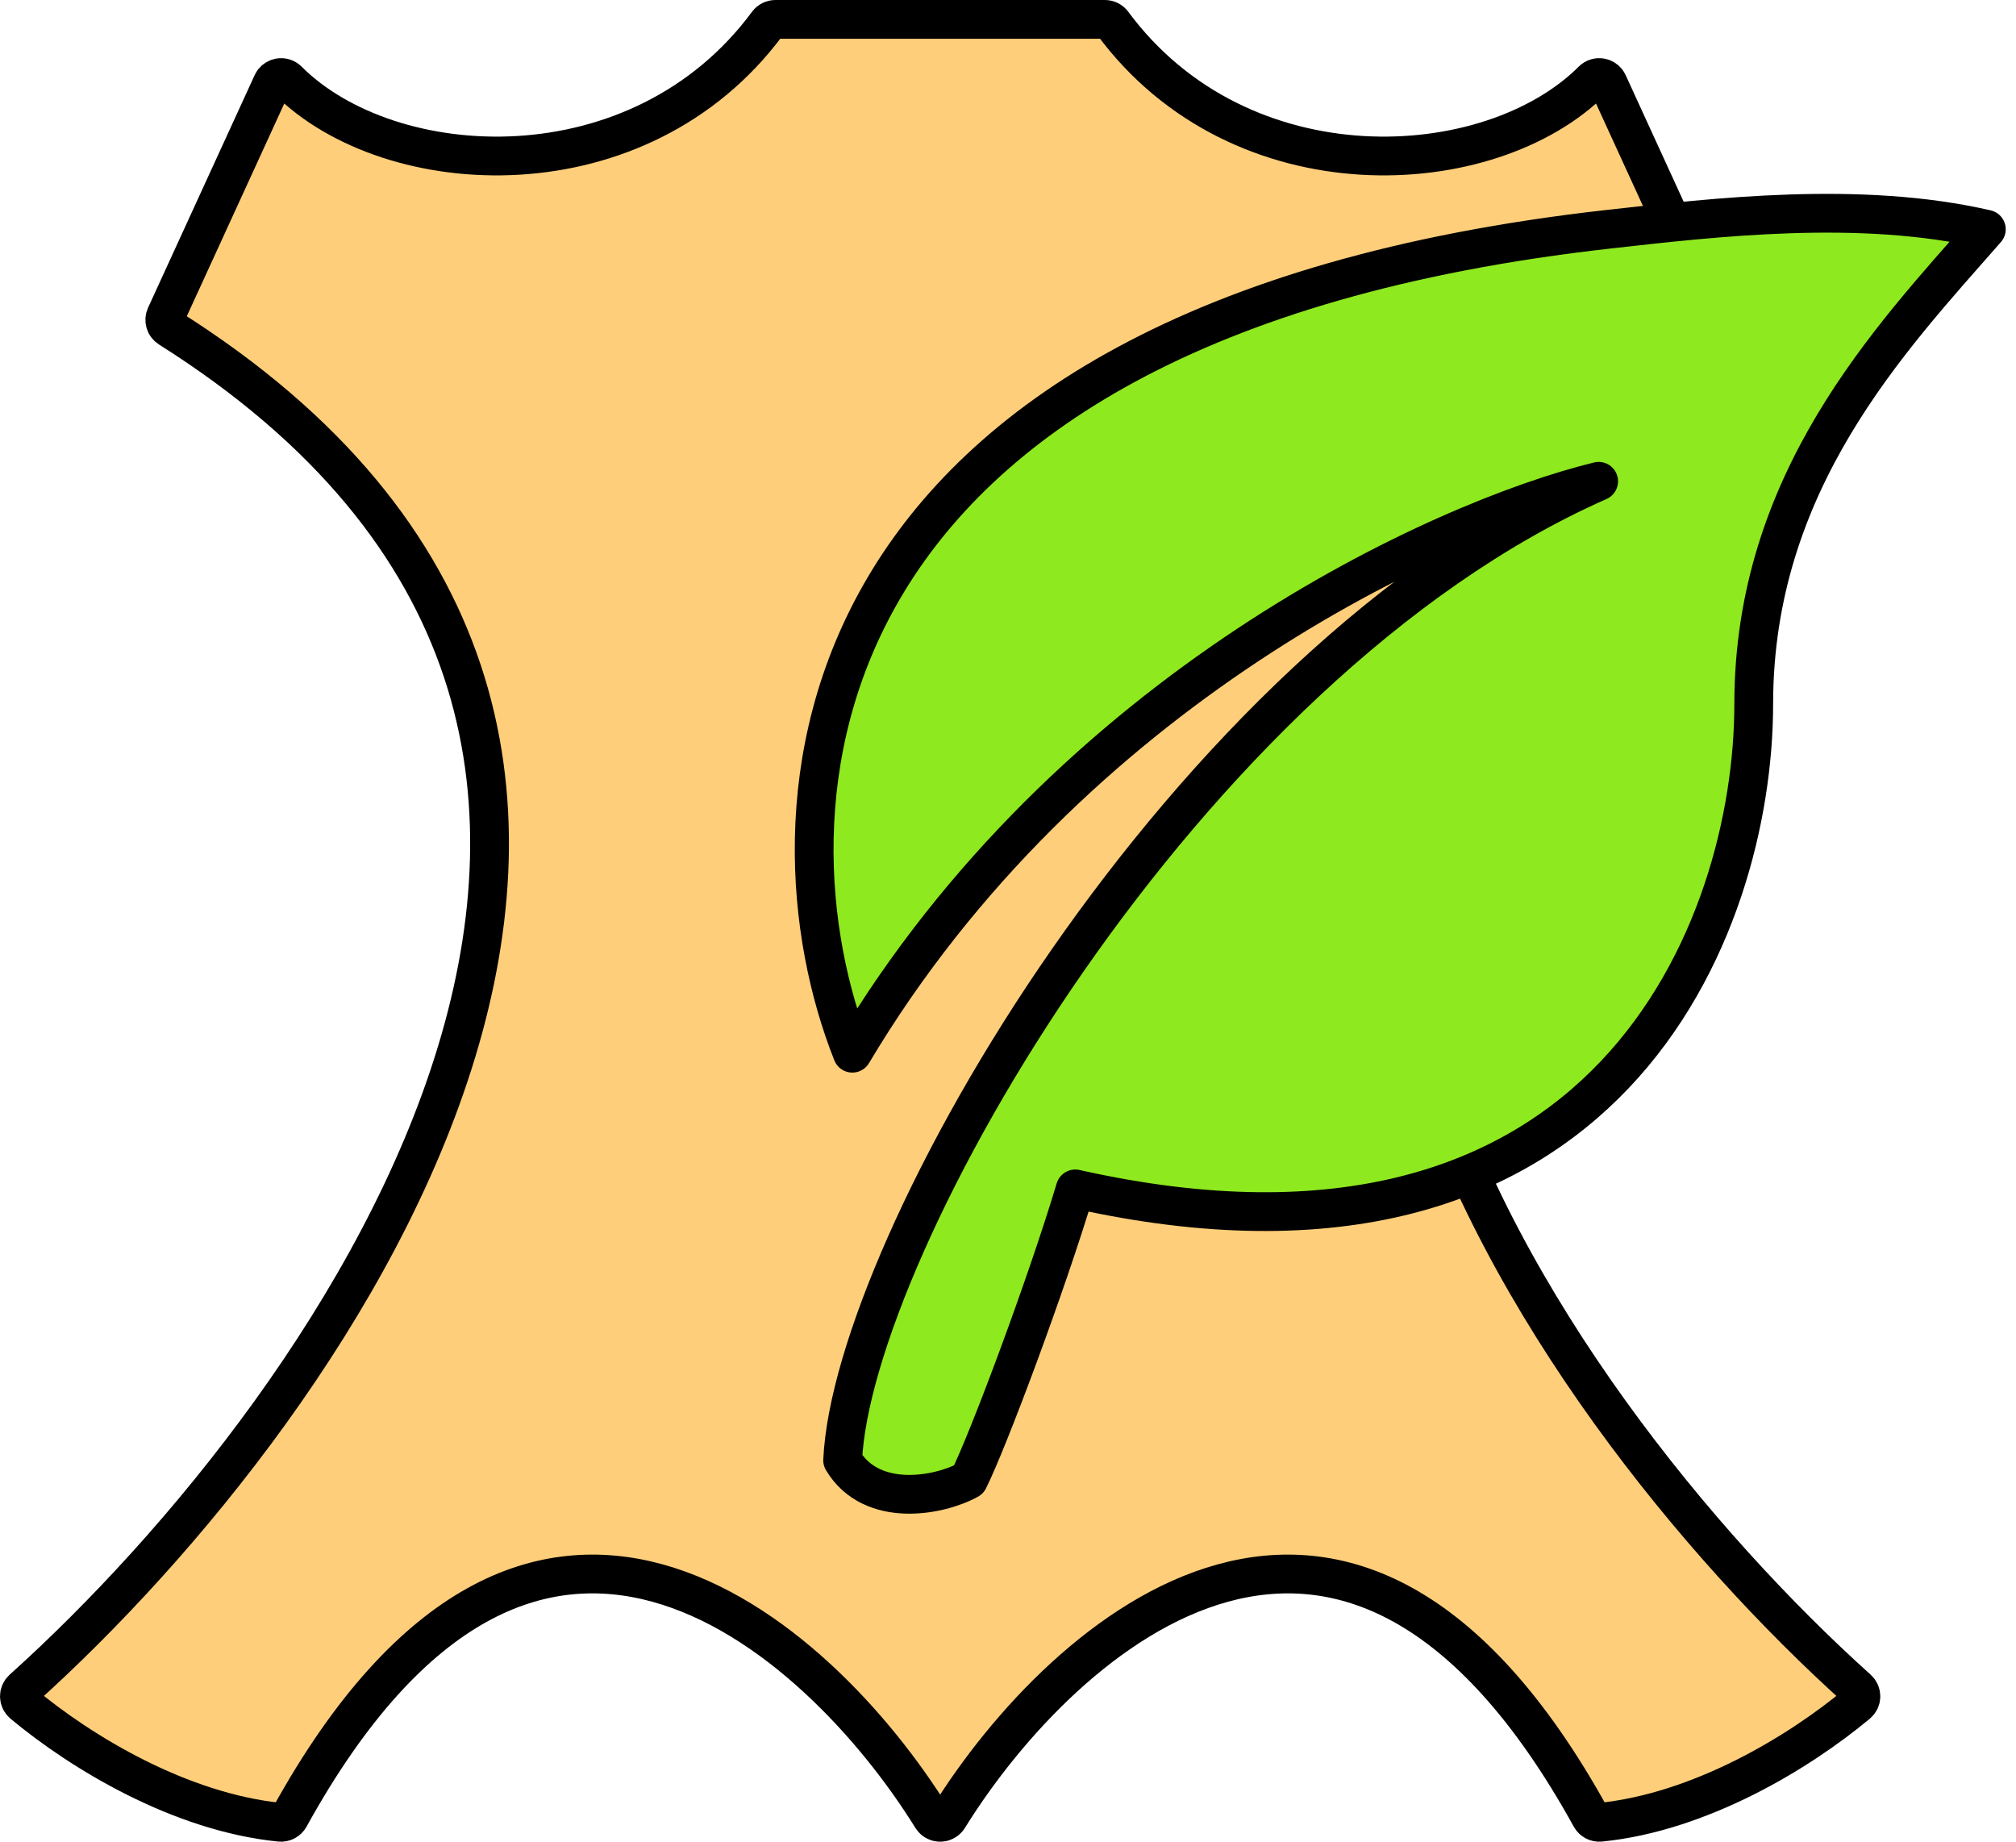
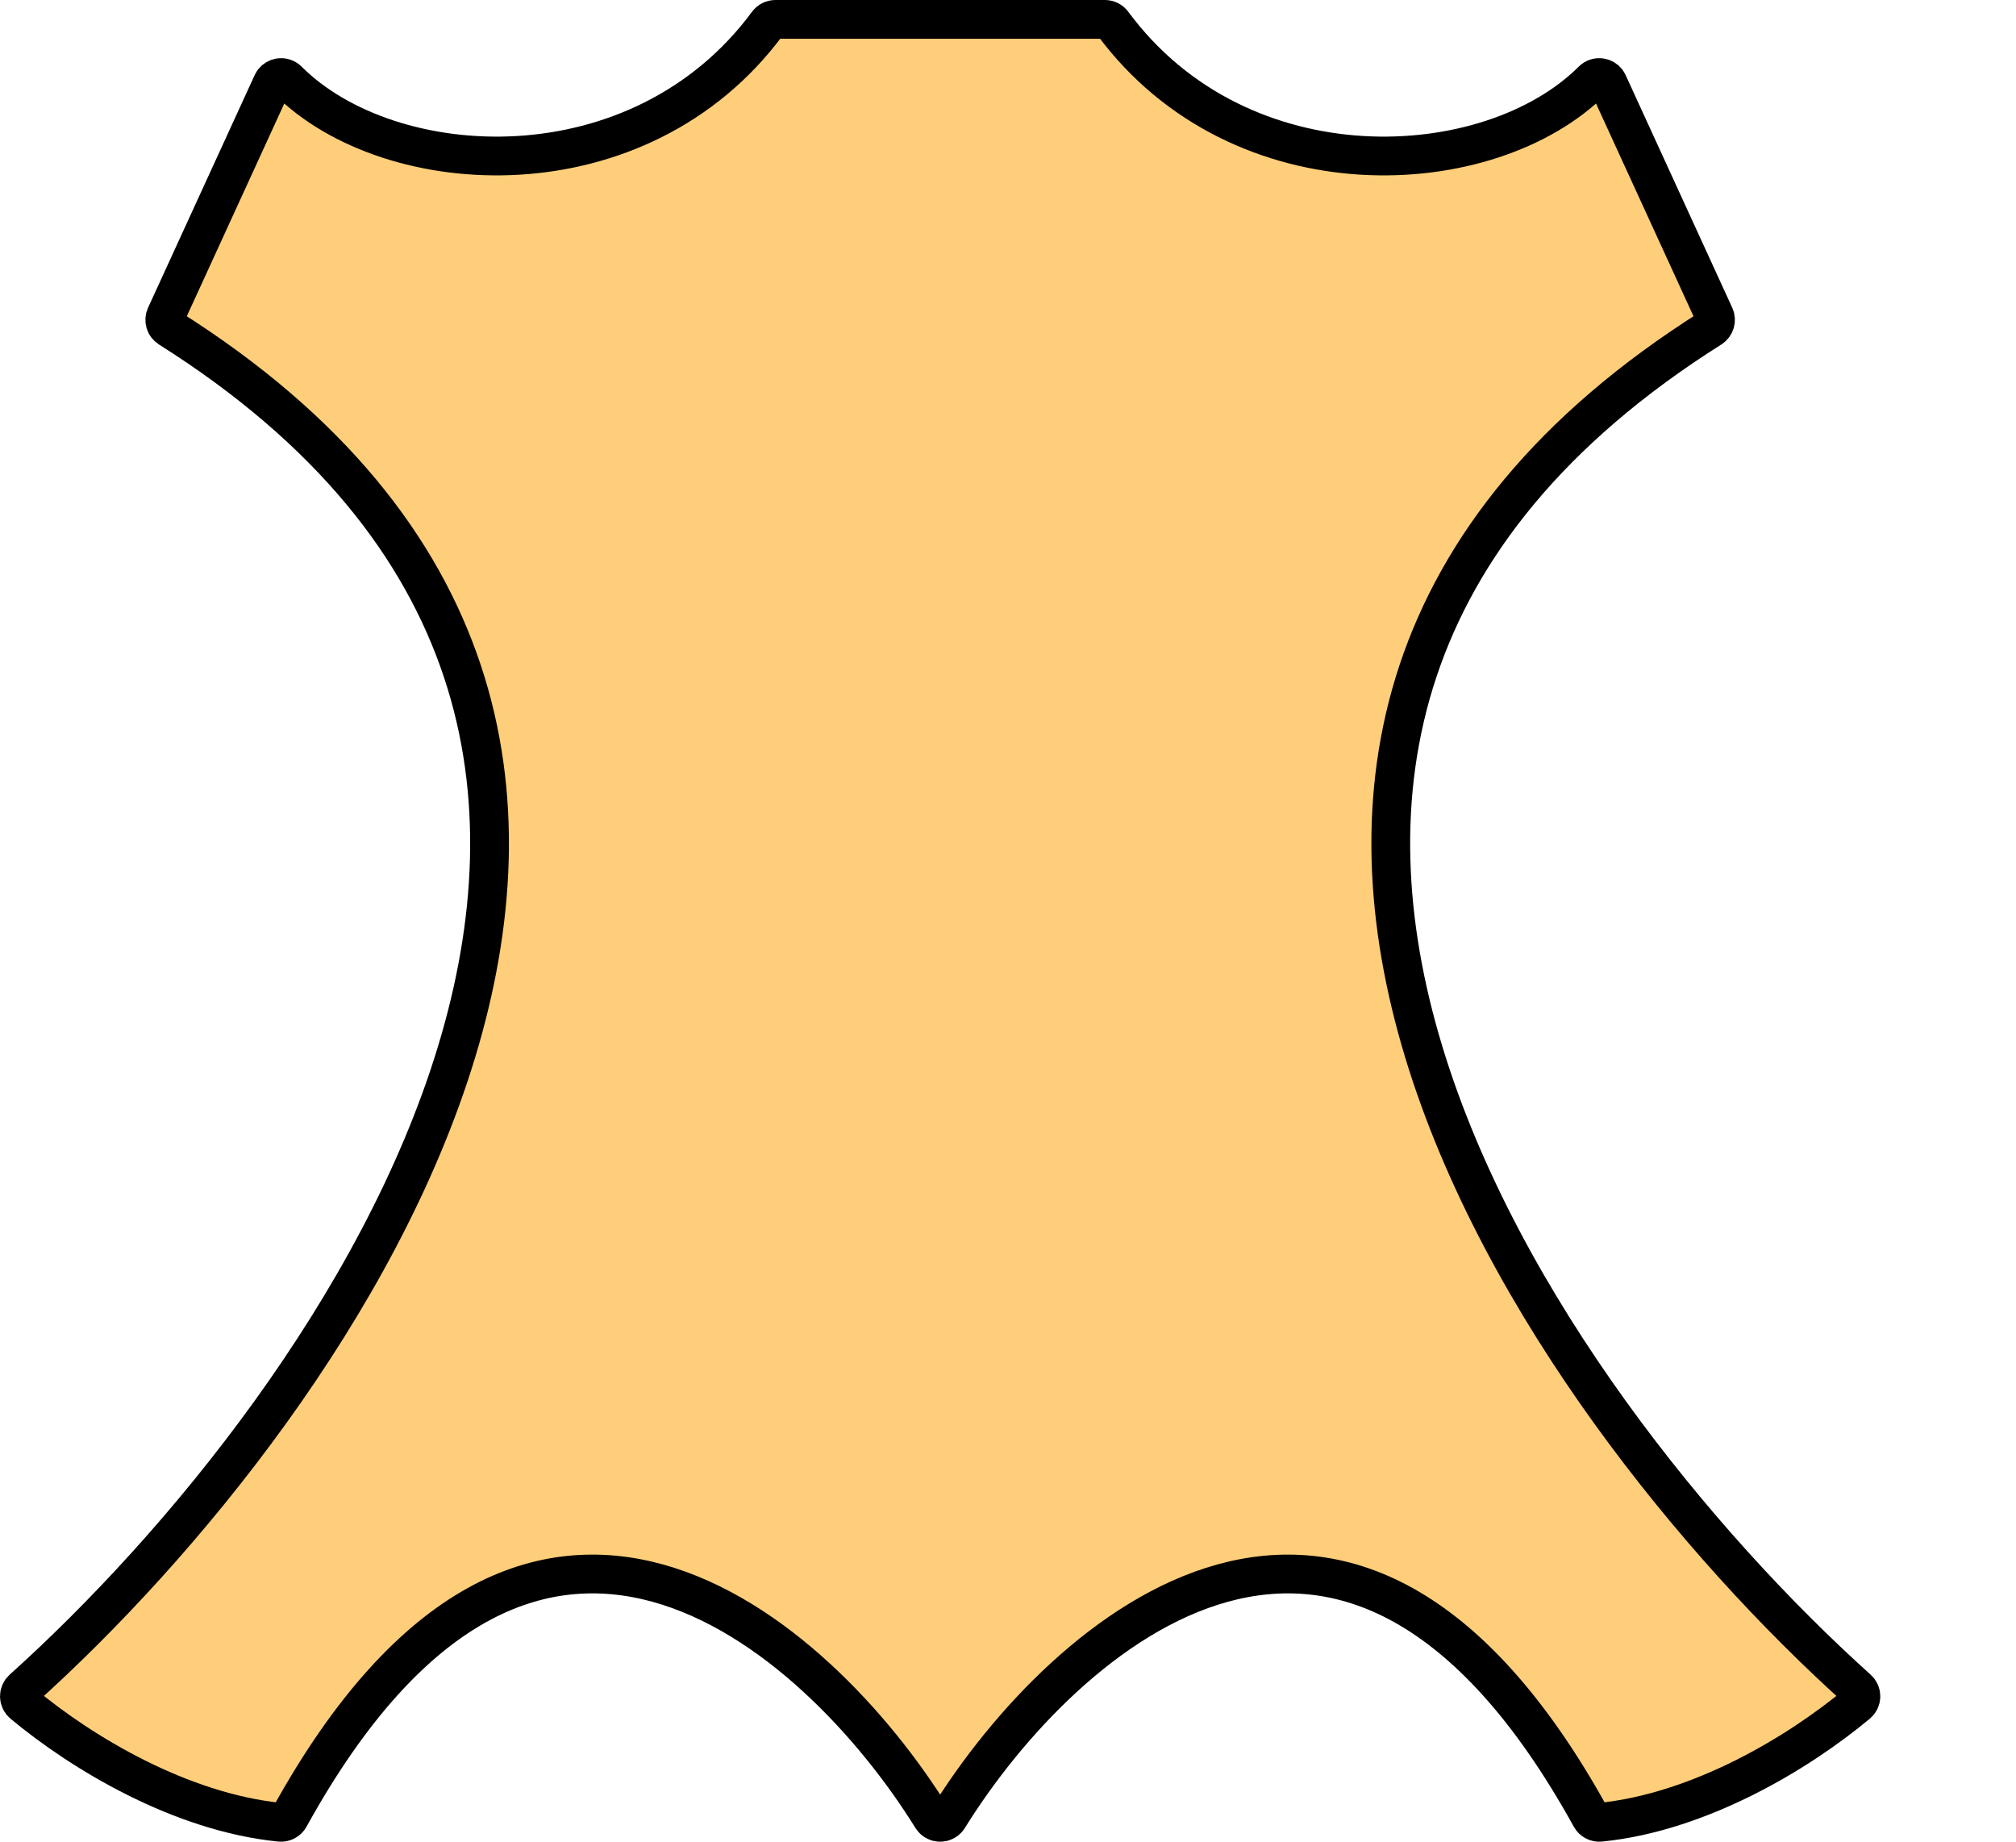
<svg xmlns="http://www.w3.org/2000/svg" width="104" height="95" viewBox="0 0 104 95" fill="none">
  <path d="M57 1C57.159 1 57.308 1.076 57.402 1.203C60.701 5.665 65.554 7.733 70.268 8.014C74.997 8.295 79.52 6.773 82.147 4.146C82.262 4.031 82.428 3.979 82.589 4.008C82.71 4.03 82.817 4.095 82.892 4.188L82.954 4.292L88.454 16.292C88.558 16.52 88.478 16.789 88.267 16.923C79.946 22.173 75.269 28.247 73.151 34.609C71.032 40.977 71.457 47.689 73.442 54.242C77.417 67.366 87.619 79.743 95.834 87.128C95.942 87.225 96.003 87.365 96 87.51C95.997 87.655 95.932 87.791 95.82 87.884C92.783 90.415 87.69 93.483 82.55 93.997C82.351 94.017 82.159 93.916 82.063 93.741C78.89 87.99 75.598 84.572 72.389 82.79C69.194 81.016 66.042 80.843 63.083 81.657C57.115 83.299 51.901 88.968 48.925 93.764C48.919 93.773 48.911 93.781 48.904 93.79C48.901 93.794 48.899 93.799 48.896 93.804C48.883 93.821 48.868 93.836 48.854 93.851C48.847 93.857 48.84 93.864 48.833 93.87C48.823 93.879 48.812 93.888 48.801 93.897C48.79 93.905 48.779 93.913 48.768 93.92C48.756 93.927 48.744 93.935 48.731 93.941C48.721 93.947 48.711 93.951 48.7 93.955C48.686 93.961 48.671 93.968 48.656 93.973C48.65 93.975 48.644 93.978 48.637 93.981C48.631 93.982 48.626 93.982 48.62 93.983C48.606 93.987 48.591 93.989 48.576 93.991C48.565 93.993 48.554 93.995 48.543 93.996C48.529 93.997 48.514 93.998 48.5 93.998C48.485 93.998 48.471 93.997 48.456 93.996C48.445 93.995 48.434 93.993 48.423 93.991C48.408 93.989 48.394 93.987 48.379 93.983C48.374 93.982 48.368 93.982 48.363 93.981C48.356 93.978 48.35 93.975 48.343 93.973C48.328 93.968 48.313 93.962 48.299 93.955C48.289 93.951 48.278 93.947 48.269 93.941C48.256 93.935 48.244 93.928 48.231 93.92C48.22 93.913 48.209 93.905 48.198 93.897C48.187 93.888 48.176 93.879 48.166 93.87C48.159 93.864 48.152 93.857 48.146 93.851C48.131 93.836 48.117 93.82 48.105 93.804C48.101 93.799 48.098 93.795 48.095 93.79C48.089 93.781 48.081 93.773 48.075 93.764C45.099 88.968 39.885 83.299 33.917 81.657C30.958 80.843 27.806 81.016 24.611 82.79C21.402 84.572 18.11 87.991 14.938 93.741C14.841 93.916 14.649 94.017 14.45 93.997C9.31 93.483 4.217 90.415 1.18 87.884C1.069 87.791 1.003 87.655 1 87.51C0.997 87.365 1.058 87.225 1.166 87.128C9.381 79.743 19.583 67.366 23.559 54.242C25.544 47.689 25.968 40.977 23.849 34.609C21.731 28.247 17.054 22.173 8.733 16.923C8.522 16.789 8.442 16.52 8.546 16.292L14.046 4.292L14.108 4.188C14.183 4.095 14.29 4.03 14.411 4.008C14.572 3.979 14.738 4.031 14.854 4.146C17.48 6.773 22.003 8.295 26.733 8.014C31.447 7.734 36.3 5.665 39.598 1.203C39.692 1.076 39.842 1 40 1H57Z" fill="#FFCE7A" stroke="black" stroke-width="2" stroke-linejoin="round" />
-   <path d="M82.97 11.826C40.17 16.626 39.137 42.159 43.97 54.326C55.17 35.526 74.303 26.826 82.47 24.826C60.97 34.326 43.97 64.326 43.47 75.326C44.97 77.826 48.47 77.159 49.97 76.326C50.97 74.326 53.97 66.326 55.47 61.326C82.97 67.5 90.47 47.826 90.47 36.326C90.47 24.826 97.5 17.5 102.47 11.826C95.97 10.326 88.47 11.209 82.97 11.826Z" fill="#8EE91F" stroke="black" stroke-width="2" stroke-linejoin="round" />
</svg>